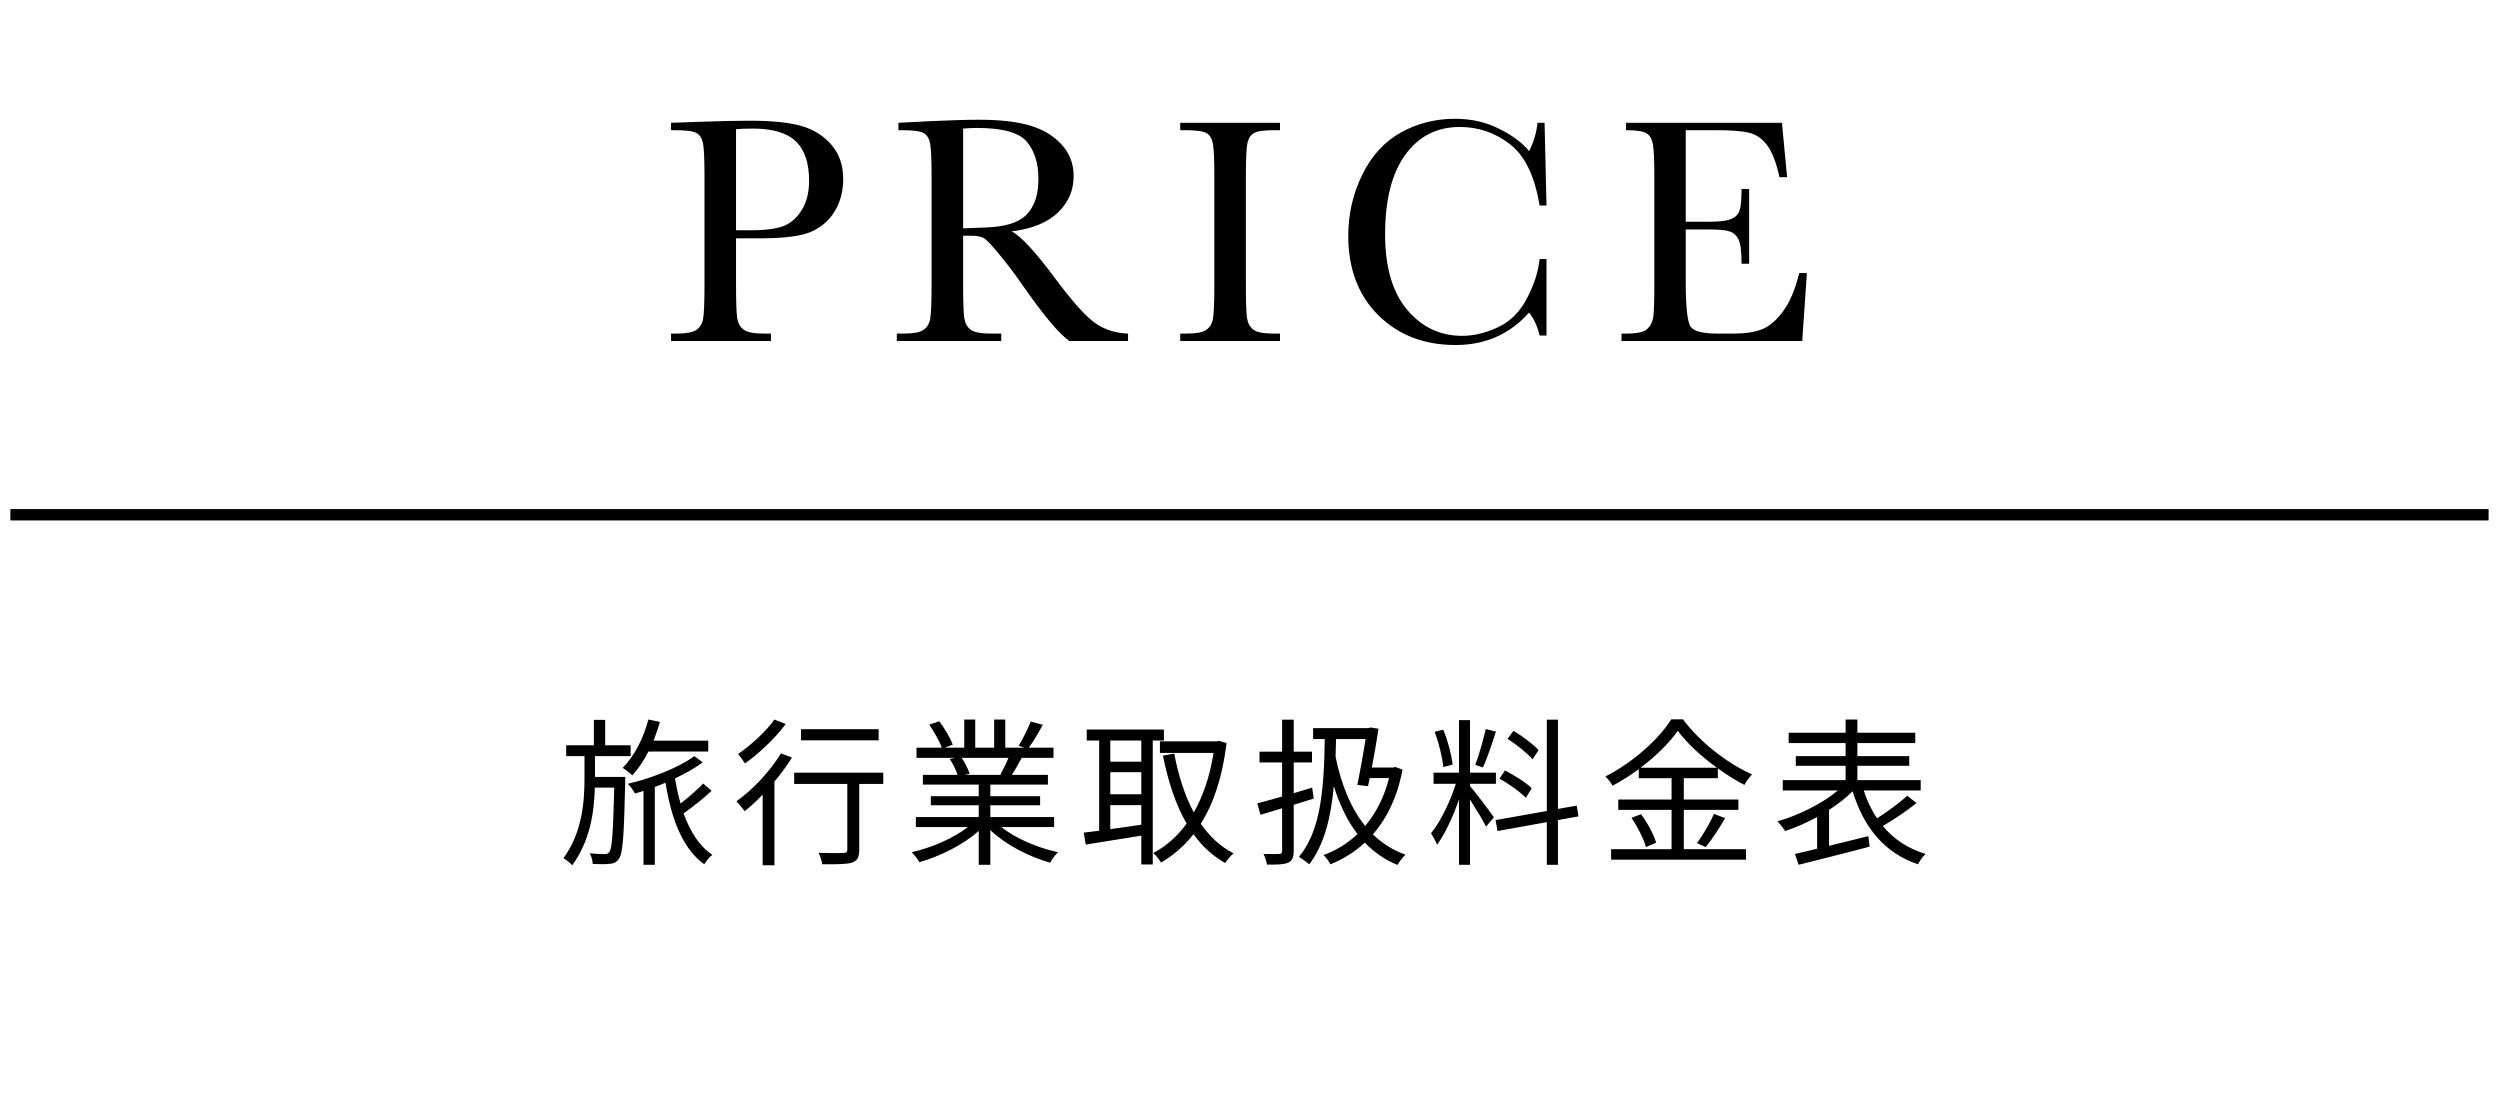
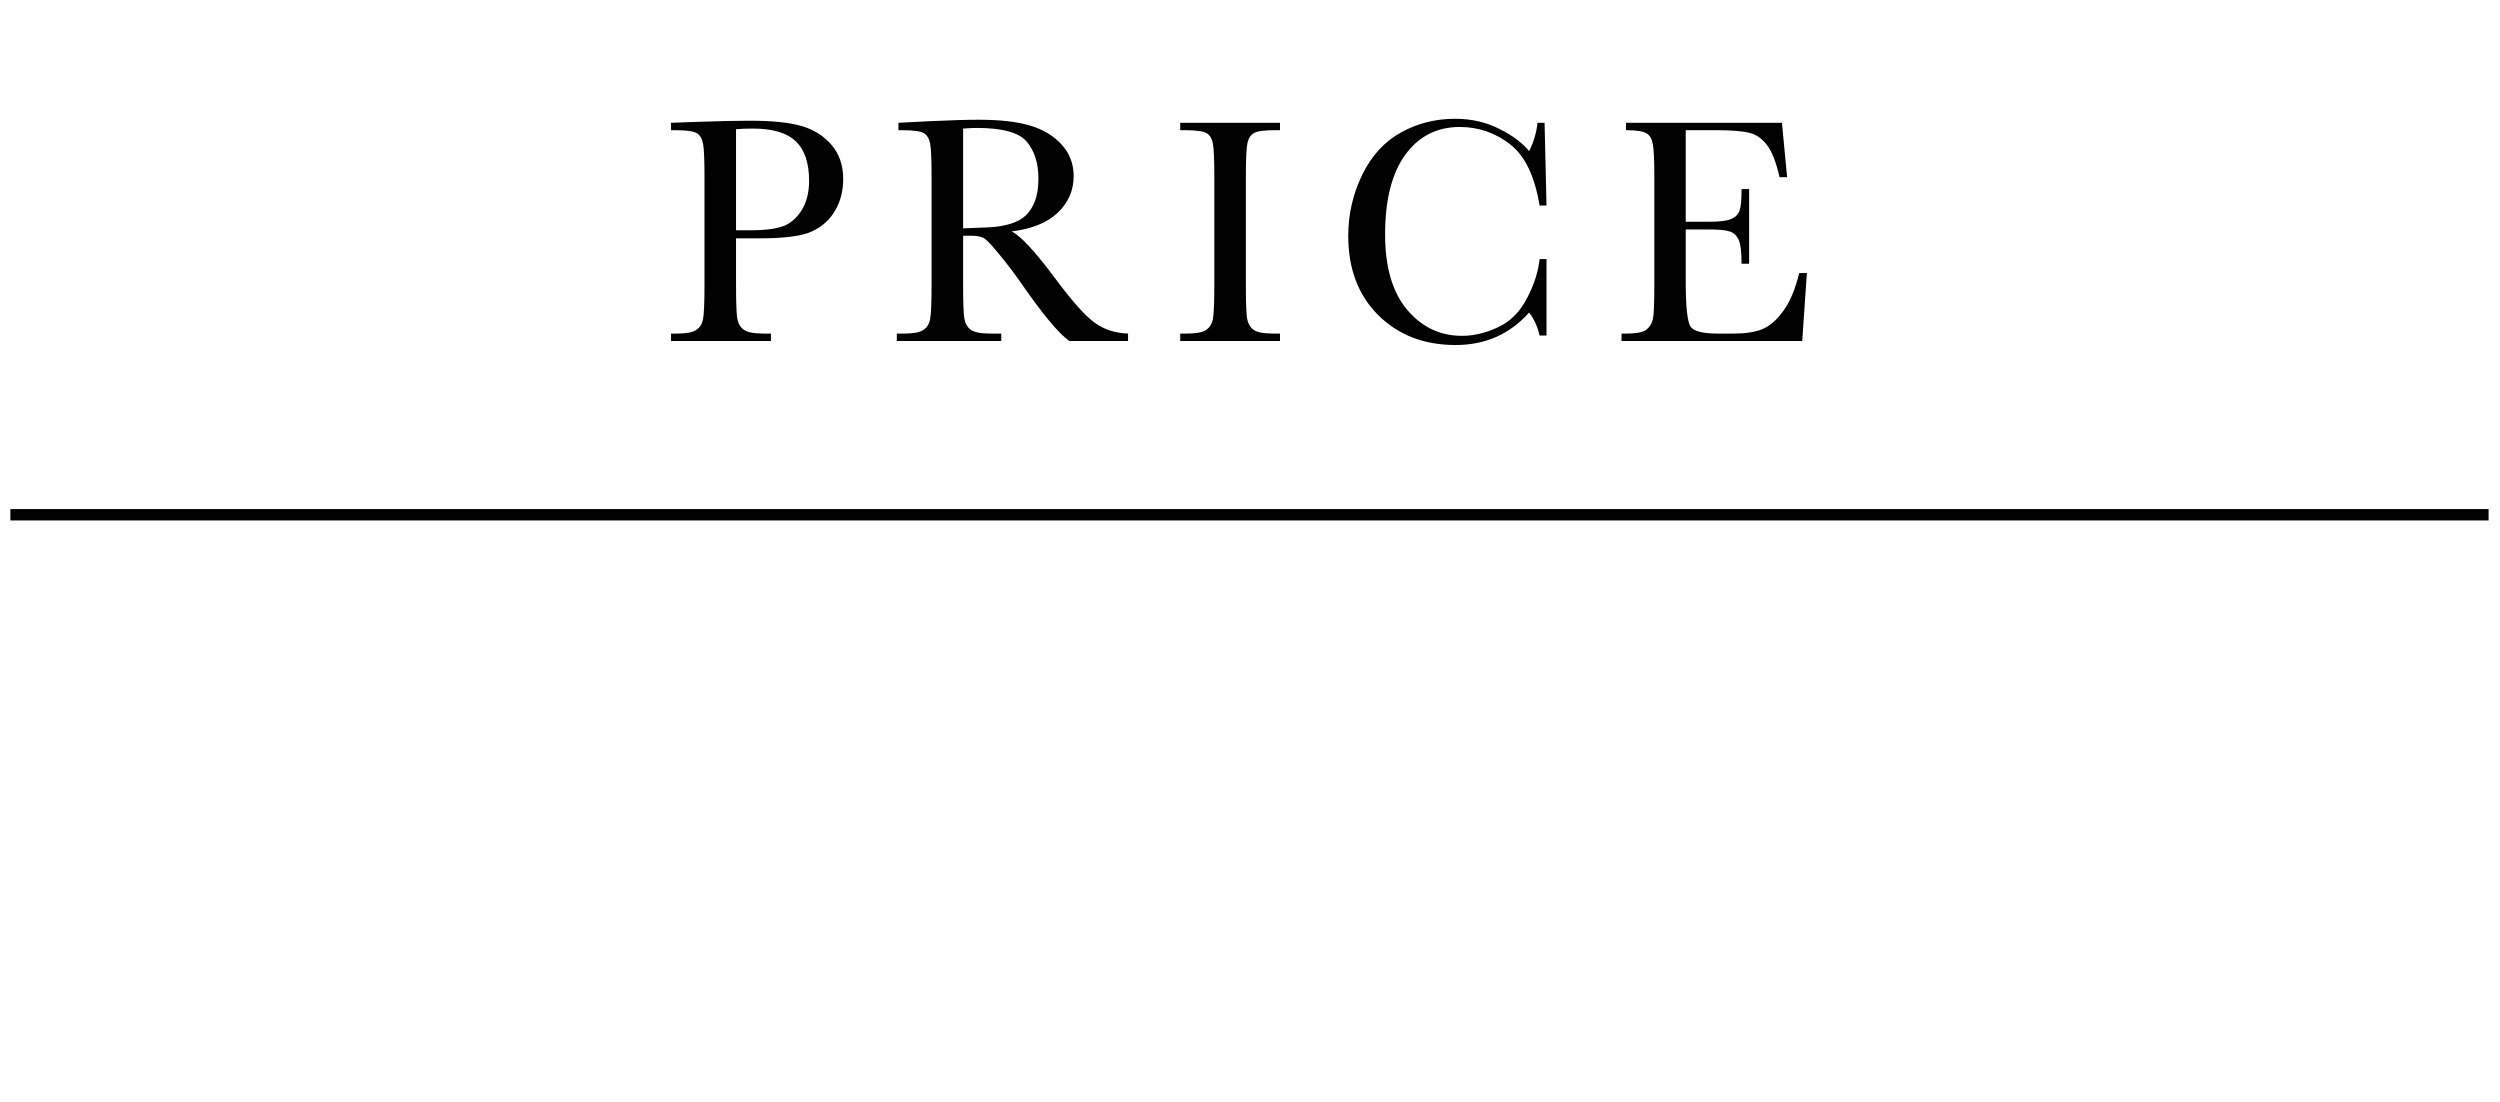
<svg xmlns="http://www.w3.org/2000/svg" width="220" height="97" viewBox="0 0 220 97" fill="none">
  <path d="M64.771 20.973V25.008C64.771 26.519 64.804 27.51 64.87 27.982C64.946 28.445 65.139 28.789 65.451 29.016C65.762 29.242 66.347 29.355 67.207 29.355H67.844V30.007H59.05V29.355H59.56C60.381 29.355 60.948 29.252 61.259 29.044C61.58 28.836 61.783 28.515 61.868 28.081C61.953 27.637 61.996 26.613 61.996 25.008V15.592C61.996 14.062 61.953 13.076 61.868 12.632C61.783 12.189 61.594 11.882 61.302 11.712C61.009 11.542 60.377 11.457 59.404 11.457H59.05V10.806L61.458 10.721C63.383 10.655 64.884 10.622 65.96 10.622C67.943 10.622 69.468 10.777 70.534 11.089C71.61 11.4 72.488 11.953 73.168 12.746C73.857 13.539 74.202 14.539 74.202 15.748C74.202 16.795 73.966 17.721 73.494 18.523C73.031 19.325 72.361 19.934 71.483 20.35C70.615 20.765 69.08 20.973 66.881 20.973H64.771ZM64.771 20.265H66.145C67.249 20.265 68.141 20.156 68.821 19.939C69.501 19.712 70.067 19.245 70.52 18.537C70.973 17.829 71.2 16.956 71.2 15.918C71.2 14.332 70.808 13.17 70.025 12.434C69.25 11.688 67.99 11.315 66.244 11.315C65.602 11.315 65.111 11.334 64.771 11.372V20.265ZM99.269 30.007H94.1C93.184 29.365 91.783 27.685 89.895 24.966C89.29 24.097 88.663 23.267 88.011 22.474C87.36 21.671 86.912 21.185 86.666 21.015C86.421 20.836 86.038 20.746 85.519 20.746H84.754V25.008C84.754 26.519 84.787 27.51 84.853 27.982C84.929 28.445 85.118 28.789 85.42 29.016C85.731 29.242 86.322 29.355 87.19 29.355H88.11V30.007H78.92V29.355H79.543C80.365 29.355 80.931 29.252 81.243 29.044C81.564 28.836 81.767 28.515 81.852 28.081C81.936 27.637 81.979 26.613 81.979 25.008V15.592C81.979 14.062 81.936 13.076 81.852 12.632C81.767 12.189 81.578 11.882 81.285 11.712C80.993 11.542 80.36 11.457 79.388 11.457H79.062V10.806L81.809 10.664C83.641 10.579 85.094 10.537 86.17 10.537C88.002 10.537 89.489 10.707 90.631 11.046C91.783 11.386 92.712 11.943 93.42 12.717C94.128 13.491 94.482 14.416 94.482 15.493C94.482 16.748 94.02 17.82 93.095 18.707C92.17 19.594 90.81 20.147 89.017 20.364C89.819 20.751 91.112 22.148 92.897 24.555C94.35 26.509 95.493 27.788 96.323 28.393C97.154 28.997 98.136 29.318 99.269 29.355V30.007ZM84.754 20.095C85.462 20.076 86.194 20.047 86.949 20.01C87.704 19.972 88.361 19.868 88.918 19.698C89.475 19.528 89.923 19.283 90.263 18.962C90.612 18.631 90.886 18.202 91.084 17.673C91.282 17.145 91.381 16.493 91.381 15.719C91.381 14.369 91.041 13.288 90.362 12.477C89.692 11.665 88.224 11.259 85.958 11.259C85.609 11.259 85.207 11.278 84.754 11.315V20.095ZM103.86 11.457V10.806H112.639V11.457H112.229C111.285 11.457 110.666 11.537 110.374 11.698C110.081 11.849 109.883 12.137 109.779 12.562C109.684 12.986 109.637 13.996 109.637 15.592V25.008C109.637 26.519 109.67 27.51 109.736 27.982C109.812 28.445 110.001 28.789 110.303 29.016C110.614 29.242 111.204 29.355 112.073 29.355H112.639V30.007H103.86V29.355H104.426C105.248 29.355 105.814 29.252 106.125 29.044C106.446 28.836 106.649 28.515 106.734 28.081C106.819 27.637 106.862 26.613 106.862 25.008V15.592C106.862 14.062 106.819 13.076 106.734 12.632C106.649 12.189 106.461 11.882 106.168 11.712C105.875 11.542 105.243 11.457 104.271 11.457H103.86ZM135.483 22.799H136.092V29.525H135.483C135.313 28.761 135.006 28.086 134.562 27.5C132.873 29.407 130.716 30.361 128.091 30.361C125.316 30.361 123.046 29.483 121.28 27.727C119.524 25.971 118.646 23.649 118.646 20.76C118.646 18.863 119.052 17.079 119.864 15.408C120.676 13.727 121.809 12.481 123.263 11.669C124.716 10.858 126.312 10.452 128.049 10.452C129.484 10.452 130.782 10.749 131.943 11.344C133.113 11.929 133.987 12.58 134.562 13.298C134.968 12.495 135.214 11.665 135.299 10.806H135.922L136.092 18.084H135.483C135.058 15.497 134.19 13.699 132.877 12.689C131.575 11.679 130.102 11.174 128.459 11.174C126.449 11.174 124.849 11.99 123.659 13.623C122.479 15.257 121.889 17.593 121.889 20.633C121.889 23.512 122.536 25.721 123.829 27.26C125.122 28.789 126.732 29.554 128.658 29.554C129.687 29.554 130.739 29.303 131.815 28.803C132.892 28.303 133.741 27.458 134.364 26.269C134.997 25.07 135.37 23.913 135.483 22.799ZM158.327 24.031H159.006L158.596 30.007H142.694V29.355H143.09C144.044 29.355 144.657 29.228 144.931 28.973C145.214 28.718 145.394 28.397 145.469 28.01C145.545 27.614 145.582 26.613 145.582 25.008V15.592C145.582 14.129 145.54 13.166 145.455 12.703C145.38 12.241 145.195 11.92 144.903 11.74C144.62 11.551 144.015 11.457 143.09 11.457V10.806H156.811L157.265 15.592H156.599C156.297 14.251 155.924 13.303 155.48 12.746C155.046 12.179 154.527 11.825 153.923 11.684C153.319 11.533 152.346 11.457 151.006 11.457H148.344V19.514H150.383C151.317 19.514 151.969 19.434 152.337 19.273C152.714 19.113 152.96 18.872 153.073 18.551C153.196 18.221 153.257 17.584 153.257 16.64H153.923V23.21H153.257C153.257 22.143 153.168 21.43 152.988 21.072C152.809 20.704 152.545 20.468 152.195 20.364C151.855 20.25 151.275 20.194 150.454 20.194H148.344V24.739C148.344 27.014 148.49 28.355 148.783 28.761C149.075 29.157 149.864 29.355 151.147 29.355H152.578C153.588 29.355 154.418 29.228 155.07 28.973C155.721 28.709 156.339 28.175 156.925 27.373C157.519 26.561 157.987 25.447 158.327 24.031Z" fill="black" />
  <path d="M0.913 45.299H218.996" stroke="black" stroke-miterlimit="10" />
-   <path d="M62.327 66.132V65.18H57.511C57.721 64.648 57.917 64.088 58.071 63.528L57.063 63.318C56.615 64.984 55.817 66.552 54.795 67.574C55.047 67.728 55.467 68.05 55.649 68.232C56.167 67.658 56.657 66.944 57.063 66.132H62.327ZM55.019 68.372H52.359V66.538H55.495V65.586H53.255V63.346H52.261V65.586H49.825V66.538H51.435V68.456C51.435 70.514 51.253 73.244 49.587 75.512C49.839 75.68 50.189 75.946 50.357 76.142C51.925 73.986 52.289 71.494 52.345 69.31H54.053C53.955 73.258 53.857 74.63 53.633 74.966C53.521 75.12 53.409 75.162 53.199 75.162C52.989 75.162 52.471 75.148 51.897 75.092C52.051 75.344 52.149 75.75 52.163 76.03C52.751 76.058 53.325 76.058 53.661 76.016C54.011 75.988 54.249 75.89 54.459 75.582C54.823 75.106 54.907 73.524 55.019 68.834V68.372ZM61.879 68.946C61.375 69.492 60.591 70.164 59.891 70.71C59.695 70.01 59.527 69.268 59.401 68.498C60.353 68.05 61.221 67.56 61.837 67.084L61.095 66.538C59.849 67.504 57.203 68.54 55.243 68.974C55.481 69.184 55.747 69.576 55.873 69.828C56.111 69.758 56.363 69.688 56.629 69.604V76.1H57.623V69.254C57.931 69.142 58.253 69.016 58.561 68.876C59.079 72.068 60.073 74.7 61.977 76.058C62.131 75.792 62.453 75.386 62.691 75.218C61.543 74.476 60.731 73.174 60.157 71.578C60.941 71.018 61.907 70.276 62.621 69.59L61.879 68.946ZM77.321 64.172H70.489V65.152H77.321V64.172ZM68.151 63.318C67.451 64.312 66.107 65.572 64.945 66.356C65.127 66.552 65.407 66.958 65.561 67.182C66.807 66.3 68.235 64.942 69.145 63.71L68.151 63.318ZM68.725 66.3C67.759 67.882 66.247 69.492 64.805 70.514C65.015 70.724 65.379 71.172 65.533 71.382C66.051 70.976 66.583 70.472 67.115 69.926V76.142H68.151V68.778C68.725 68.092 69.257 67.378 69.691 66.664L68.725 66.3ZM77.727 67.994H69.887V68.988H74.563V74.756C74.563 74.994 74.479 75.05 74.213 75.064C73.947 75.078 73.023 75.078 72.029 75.05C72.183 75.344 72.323 75.778 72.365 76.058C73.737 76.058 74.521 76.058 74.997 75.904C75.459 75.736 75.613 75.414 75.613 74.77V68.988H77.727V67.994ZM88.745 66.692C88.549 67.168 88.269 67.742 88.031 68.148L88.171 68.19H84.881L85.329 68.092C85.217 67.714 84.923 67.126 84.629 66.692H88.745ZM92.763 72.782V71.9H87.149V70.864H91.531V70.066H87.149V69.044H92.217V68.19H89.039C89.319 67.77 89.627 67.224 89.907 66.692H92.707V65.796H90.537C90.929 65.264 91.377 64.494 91.769 63.78L90.705 63.5C90.453 64.13 90.005 65.04 89.641 65.628L90.159 65.796H88.465V63.318H87.485V65.796H85.819V63.318H84.853V65.796H83.131L83.845 65.53C83.635 64.97 83.131 64.102 82.655 63.472L81.773 63.766C82.193 64.396 82.683 65.236 82.879 65.796H80.653V66.692H84.069L83.579 66.79C83.859 67.21 84.139 67.77 84.265 68.19H81.213V69.044H86.127V70.066H81.913V70.864H86.127V71.9H80.597V72.782H85.175C83.915 73.762 81.969 74.602 80.233 74.994C80.457 75.218 80.765 75.61 80.905 75.876C82.739 75.344 84.783 74.336 86.127 73.118V76.1H87.149V73.048C88.493 74.336 90.537 75.386 92.413 75.918C92.553 75.624 92.875 75.218 93.113 74.994C91.321 74.616 89.389 73.79 88.115 72.782H92.763ZM100.435 67.028H97.705V65.166H100.435V67.028ZM97.705 70.85H100.435V72.572C99.497 72.712 98.559 72.852 97.705 72.964V70.85ZM100.435 69.898H97.705V67.952H100.435V69.898ZM102.423 65.166V64.2H95.633V65.166H96.725V73.104C96.221 73.174 95.759 73.23 95.367 73.272L95.549 74.322C96.879 74.098 98.671 73.832 100.435 73.538V76.072H101.443V65.166H102.423ZM107.267 65.194L107.071 65.236H102.073V66.258H106.791C106.469 68.316 105.867 70.066 105.055 71.494C104.257 70.01 103.697 68.246 103.333 66.314L102.339 66.496C102.801 68.792 103.459 70.822 104.425 72.474C103.585 73.622 102.591 74.49 101.485 75.064C101.709 75.26 102.017 75.638 102.171 75.904C103.235 75.288 104.201 74.462 105.027 73.412C105.783 74.462 106.707 75.316 107.813 75.946C107.981 75.68 108.317 75.288 108.555 75.092C107.393 74.504 106.441 73.608 105.671 72.488C106.791 70.71 107.575 68.386 107.939 65.39L107.267 65.194ZM115.611 70.276L115.471 69.31L113.847 69.8V67.098H115.457V66.146H113.847V63.332H112.825V66.146H110.837V67.098H112.825V70.094C111.999 70.332 111.243 70.542 110.641 70.696L110.921 71.704L112.825 71.13V74.882C112.825 75.092 112.755 75.148 112.573 75.148C112.391 75.162 111.817 75.162 111.187 75.148C111.327 75.4 111.453 75.834 111.495 76.086C112.433 76.1 112.993 76.072 113.357 75.918C113.707 75.75 113.847 75.456 113.847 74.882V70.822L115.611 70.276ZM120.175 65.04C119.993 66.216 119.699 67.854 119.447 69.072L120.385 69.184L120.539 68.47H122.233C121.813 70.164 121.071 71.564 120.133 72.684C118.845 71.088 118.019 68.988 117.529 66.594C117.543 66.09 117.557 65.572 117.571 65.04H120.175ZM122.779 67.49L122.583 67.546H120.721C120.945 66.356 121.169 65.096 121.309 64.13L120.595 64.018L120.427 64.074H115.555V65.04H116.577C116.521 69.59 116.185 73.16 114.309 75.4C114.561 75.554 115.037 75.904 115.219 76.058C116.535 74.294 117.109 72.026 117.375 69.17C117.879 70.794 118.551 72.222 119.461 73.398C118.565 74.238 117.557 74.854 116.465 75.246C116.689 75.428 116.941 75.806 117.081 76.058C118.187 75.61 119.209 74.98 120.105 74.154C120.903 74.98 121.841 75.652 122.975 76.114C123.129 75.848 123.451 75.414 123.689 75.218C122.569 74.812 121.617 74.21 120.819 73.426C122.037 72.026 122.961 70.164 123.423 67.728L122.779 67.49ZM135.393 66.02C134.945 65.502 133.979 64.788 133.195 64.312L132.663 65.012C133.461 65.53 134.413 66.286 134.861 66.818L135.393 66.02ZM134.791 69.366C134.301 68.862 133.265 68.232 132.439 67.798L131.949 68.526C132.789 68.974 133.783 69.688 134.273 70.206L134.791 69.366ZM130.745 64.158C130.535 65.096 130.143 66.482 129.821 67.308L130.493 67.532C130.871 66.748 131.305 65.432 131.641 64.382L130.745 64.158ZM127.833 67.28C127.735 66.44 127.413 65.18 127.007 64.214L126.251 64.396C126.615 65.376 126.937 66.664 127.007 67.504L127.833 67.28ZM129.359 68.974H131.641V67.994H129.359V63.374H128.393V67.994H126.153V68.974H128.113C127.623 70.542 126.741 72.348 125.929 73.328C126.097 73.58 126.349 74.042 126.461 74.336C127.161 73.398 127.875 71.844 128.393 70.346V76.1H129.359V70.36C129.863 71.144 130.521 72.222 130.773 72.74L131.459 71.928C131.151 71.452 129.751 69.604 129.359 69.17V68.974ZM138.907 71.844L138.753 70.892L137.101 71.186V63.332H136.121V71.368L131.613 72.166L131.781 73.132L136.121 72.348V76.1H137.101V72.166L138.907 71.844ZM144.367 67.56C145.739 66.524 146.915 65.362 147.643 64.312C148.455 65.404 149.715 66.566 151.087 67.56H144.367ZM148.175 71.27H152.977V70.36H148.175V68.484H151.171V67.616C151.941 68.176 152.739 68.68 153.509 69.072C153.677 68.764 153.929 68.414 154.181 68.148C152.011 67.182 149.589 65.306 148.105 63.304H147.069C145.977 65.054 143.681 67.112 141.273 68.33C141.497 68.54 141.791 68.904 141.903 69.142C142.701 68.722 143.485 68.218 144.213 67.686V68.484H147.097V70.36H142.407V71.27H147.097V74.728H141.777V75.652H153.649V74.728H148.175V71.27ZM143.569 71.97C144.115 72.768 144.661 73.846 144.843 74.546L145.739 74.154C145.543 73.454 144.983 72.418 144.409 71.648L143.569 71.97ZM150.107 74.546C150.639 73.888 151.297 72.88 151.815 71.998L150.835 71.62C150.485 72.404 149.841 73.51 149.337 74.196L150.107 74.546ZM167.831 70.024C167.159 70.654 166.081 71.438 165.185 72.012C164.681 71.284 164.303 70.458 164.009 69.562H169.021V68.652H163.449V67.392H168.013V66.538H163.449V65.39H168.545V64.48H163.449V63.318H162.413V64.48H157.401V65.39H162.413V66.538H158.031V67.392H162.413V68.652H156.883V69.562H161.727C160.355 70.724 158.241 71.76 156.421 72.278C156.631 72.502 156.925 72.866 157.093 73.132C157.989 72.838 158.969 72.404 159.907 71.9V74.686C159.179 74.868 158.507 75.022 157.947 75.148L158.283 76.1C159.949 75.68 162.329 75.092 164.527 74.504L164.415 73.58C163.253 73.874 162.063 74.168 160.957 74.434V71.27C161.741 70.766 162.455 70.206 163.029 69.632C164.009 72.796 165.801 75.05 168.783 76.058C168.923 75.778 169.217 75.344 169.455 75.148C167.887 74.672 166.627 73.832 165.689 72.684C166.627 72.138 167.775 71.382 168.657 70.668L167.831 70.024Z" fill="black" />
</svg>